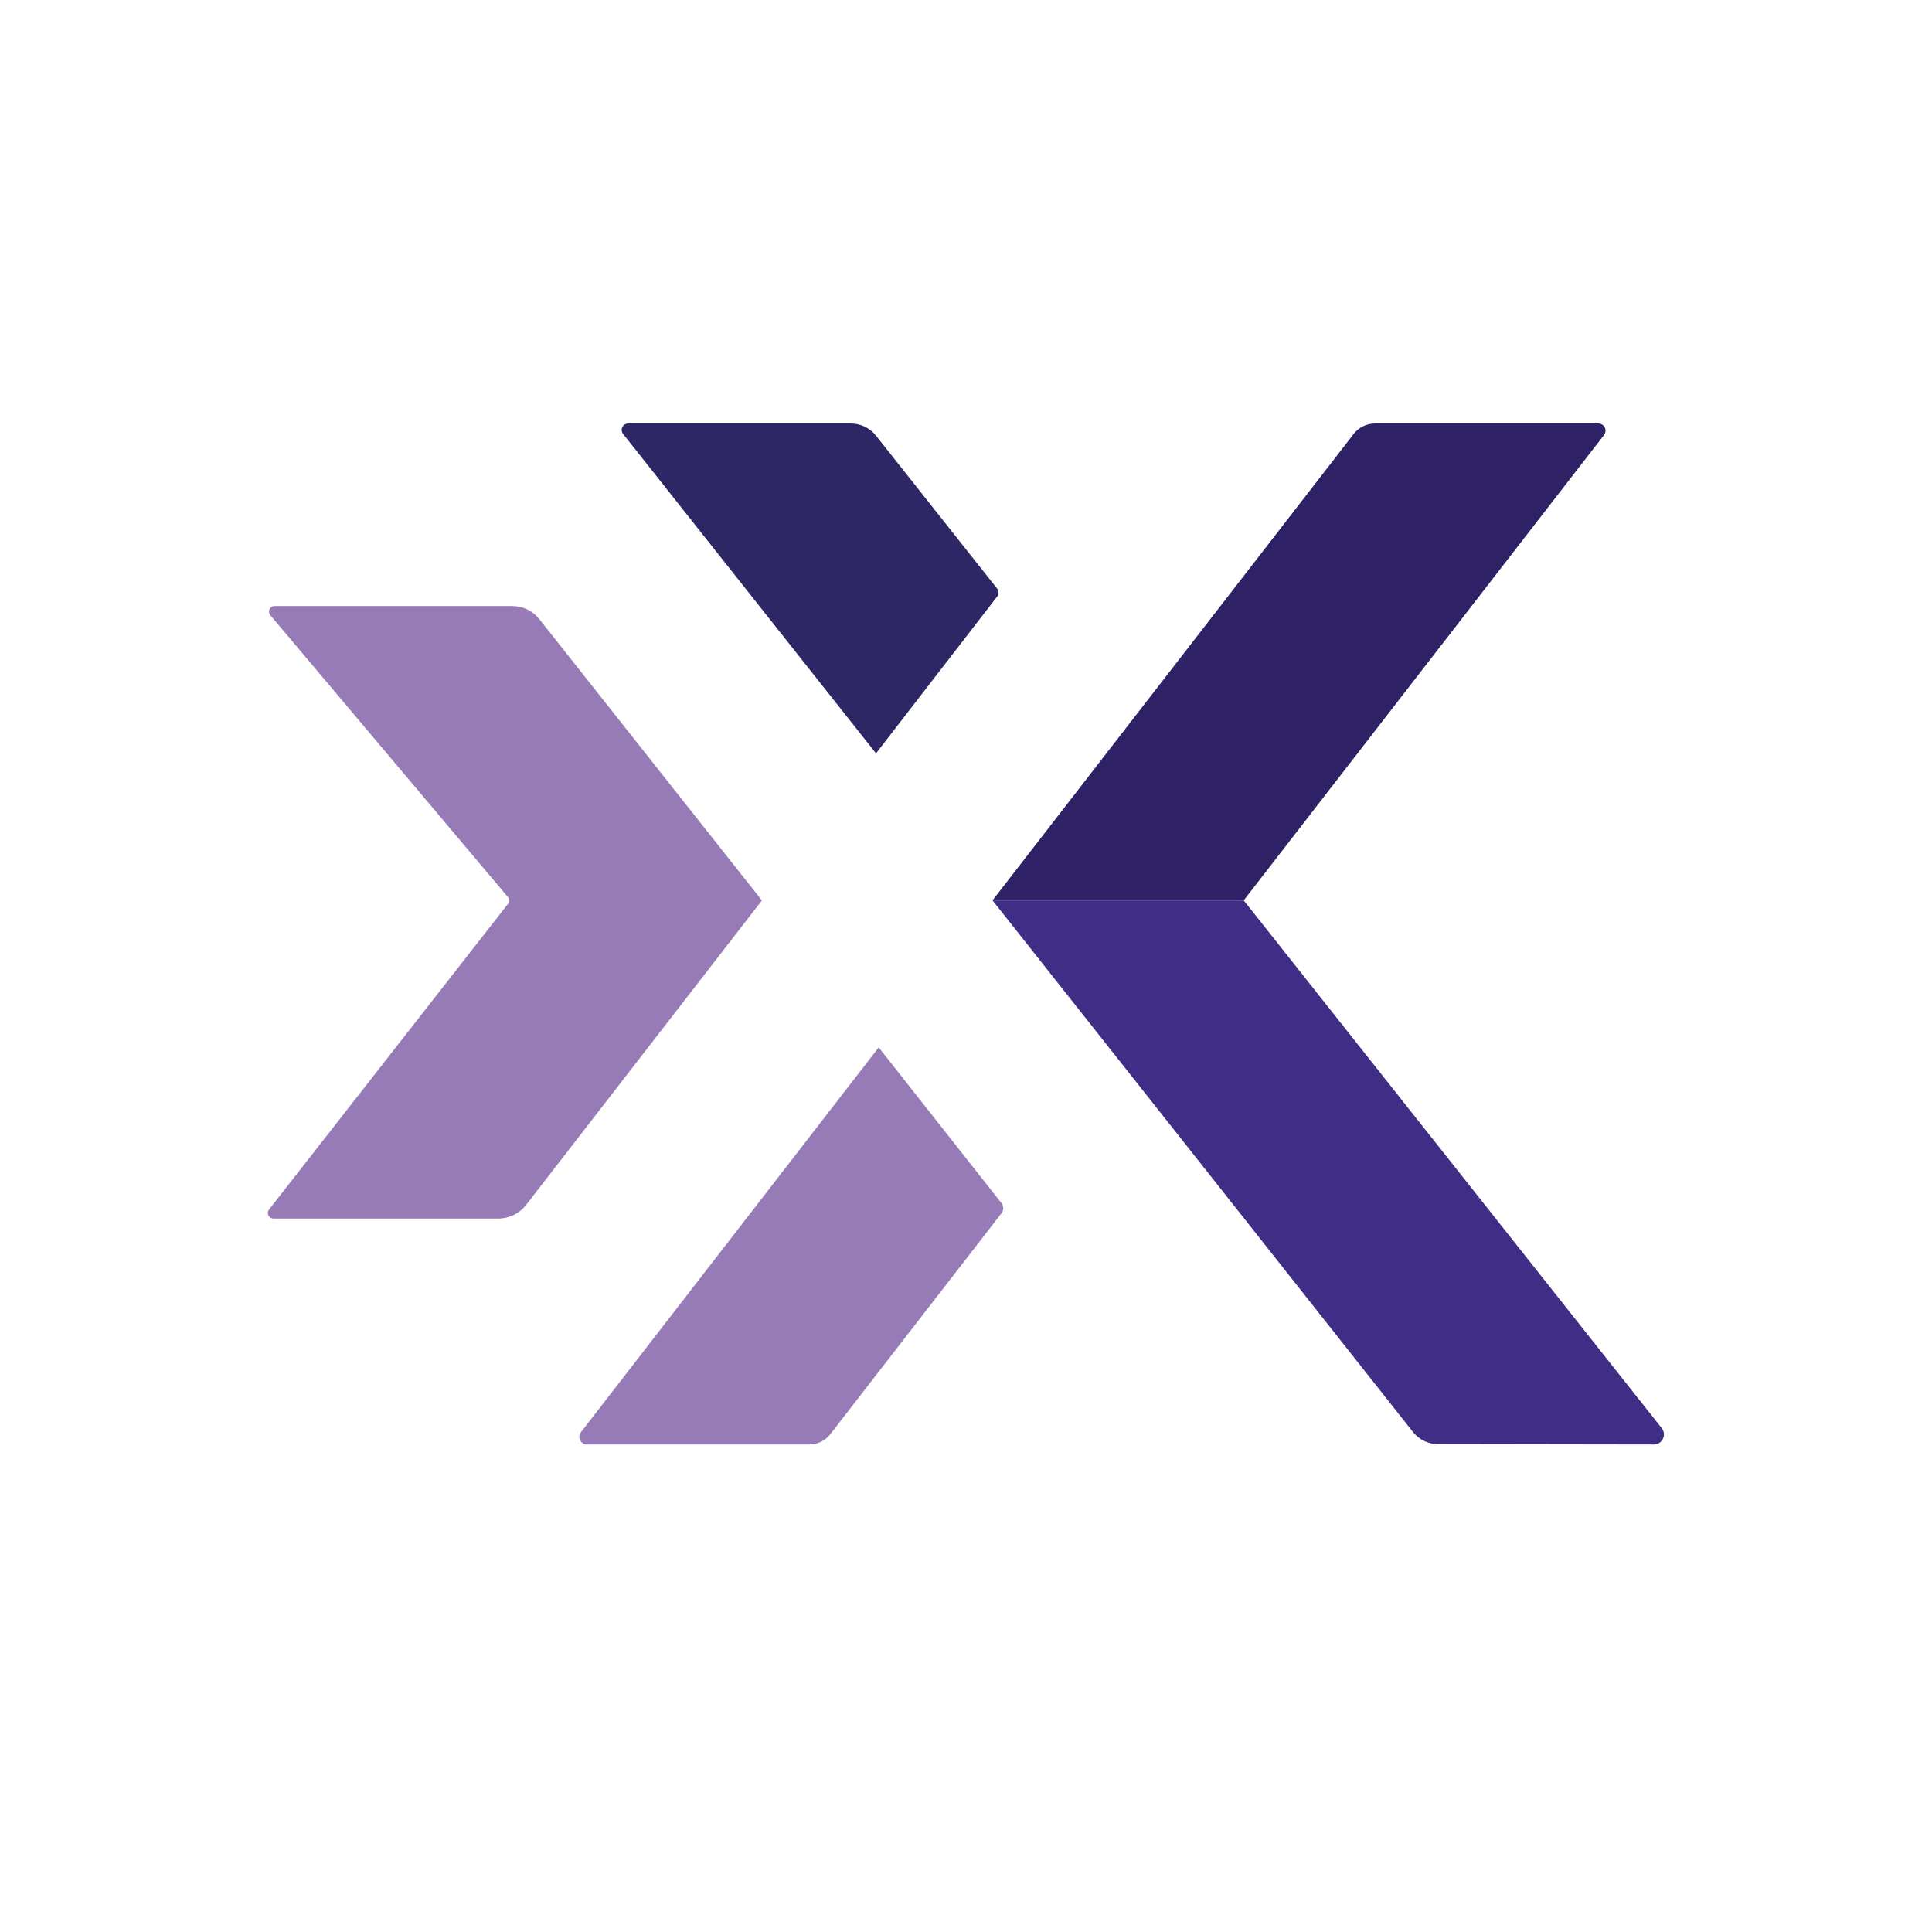
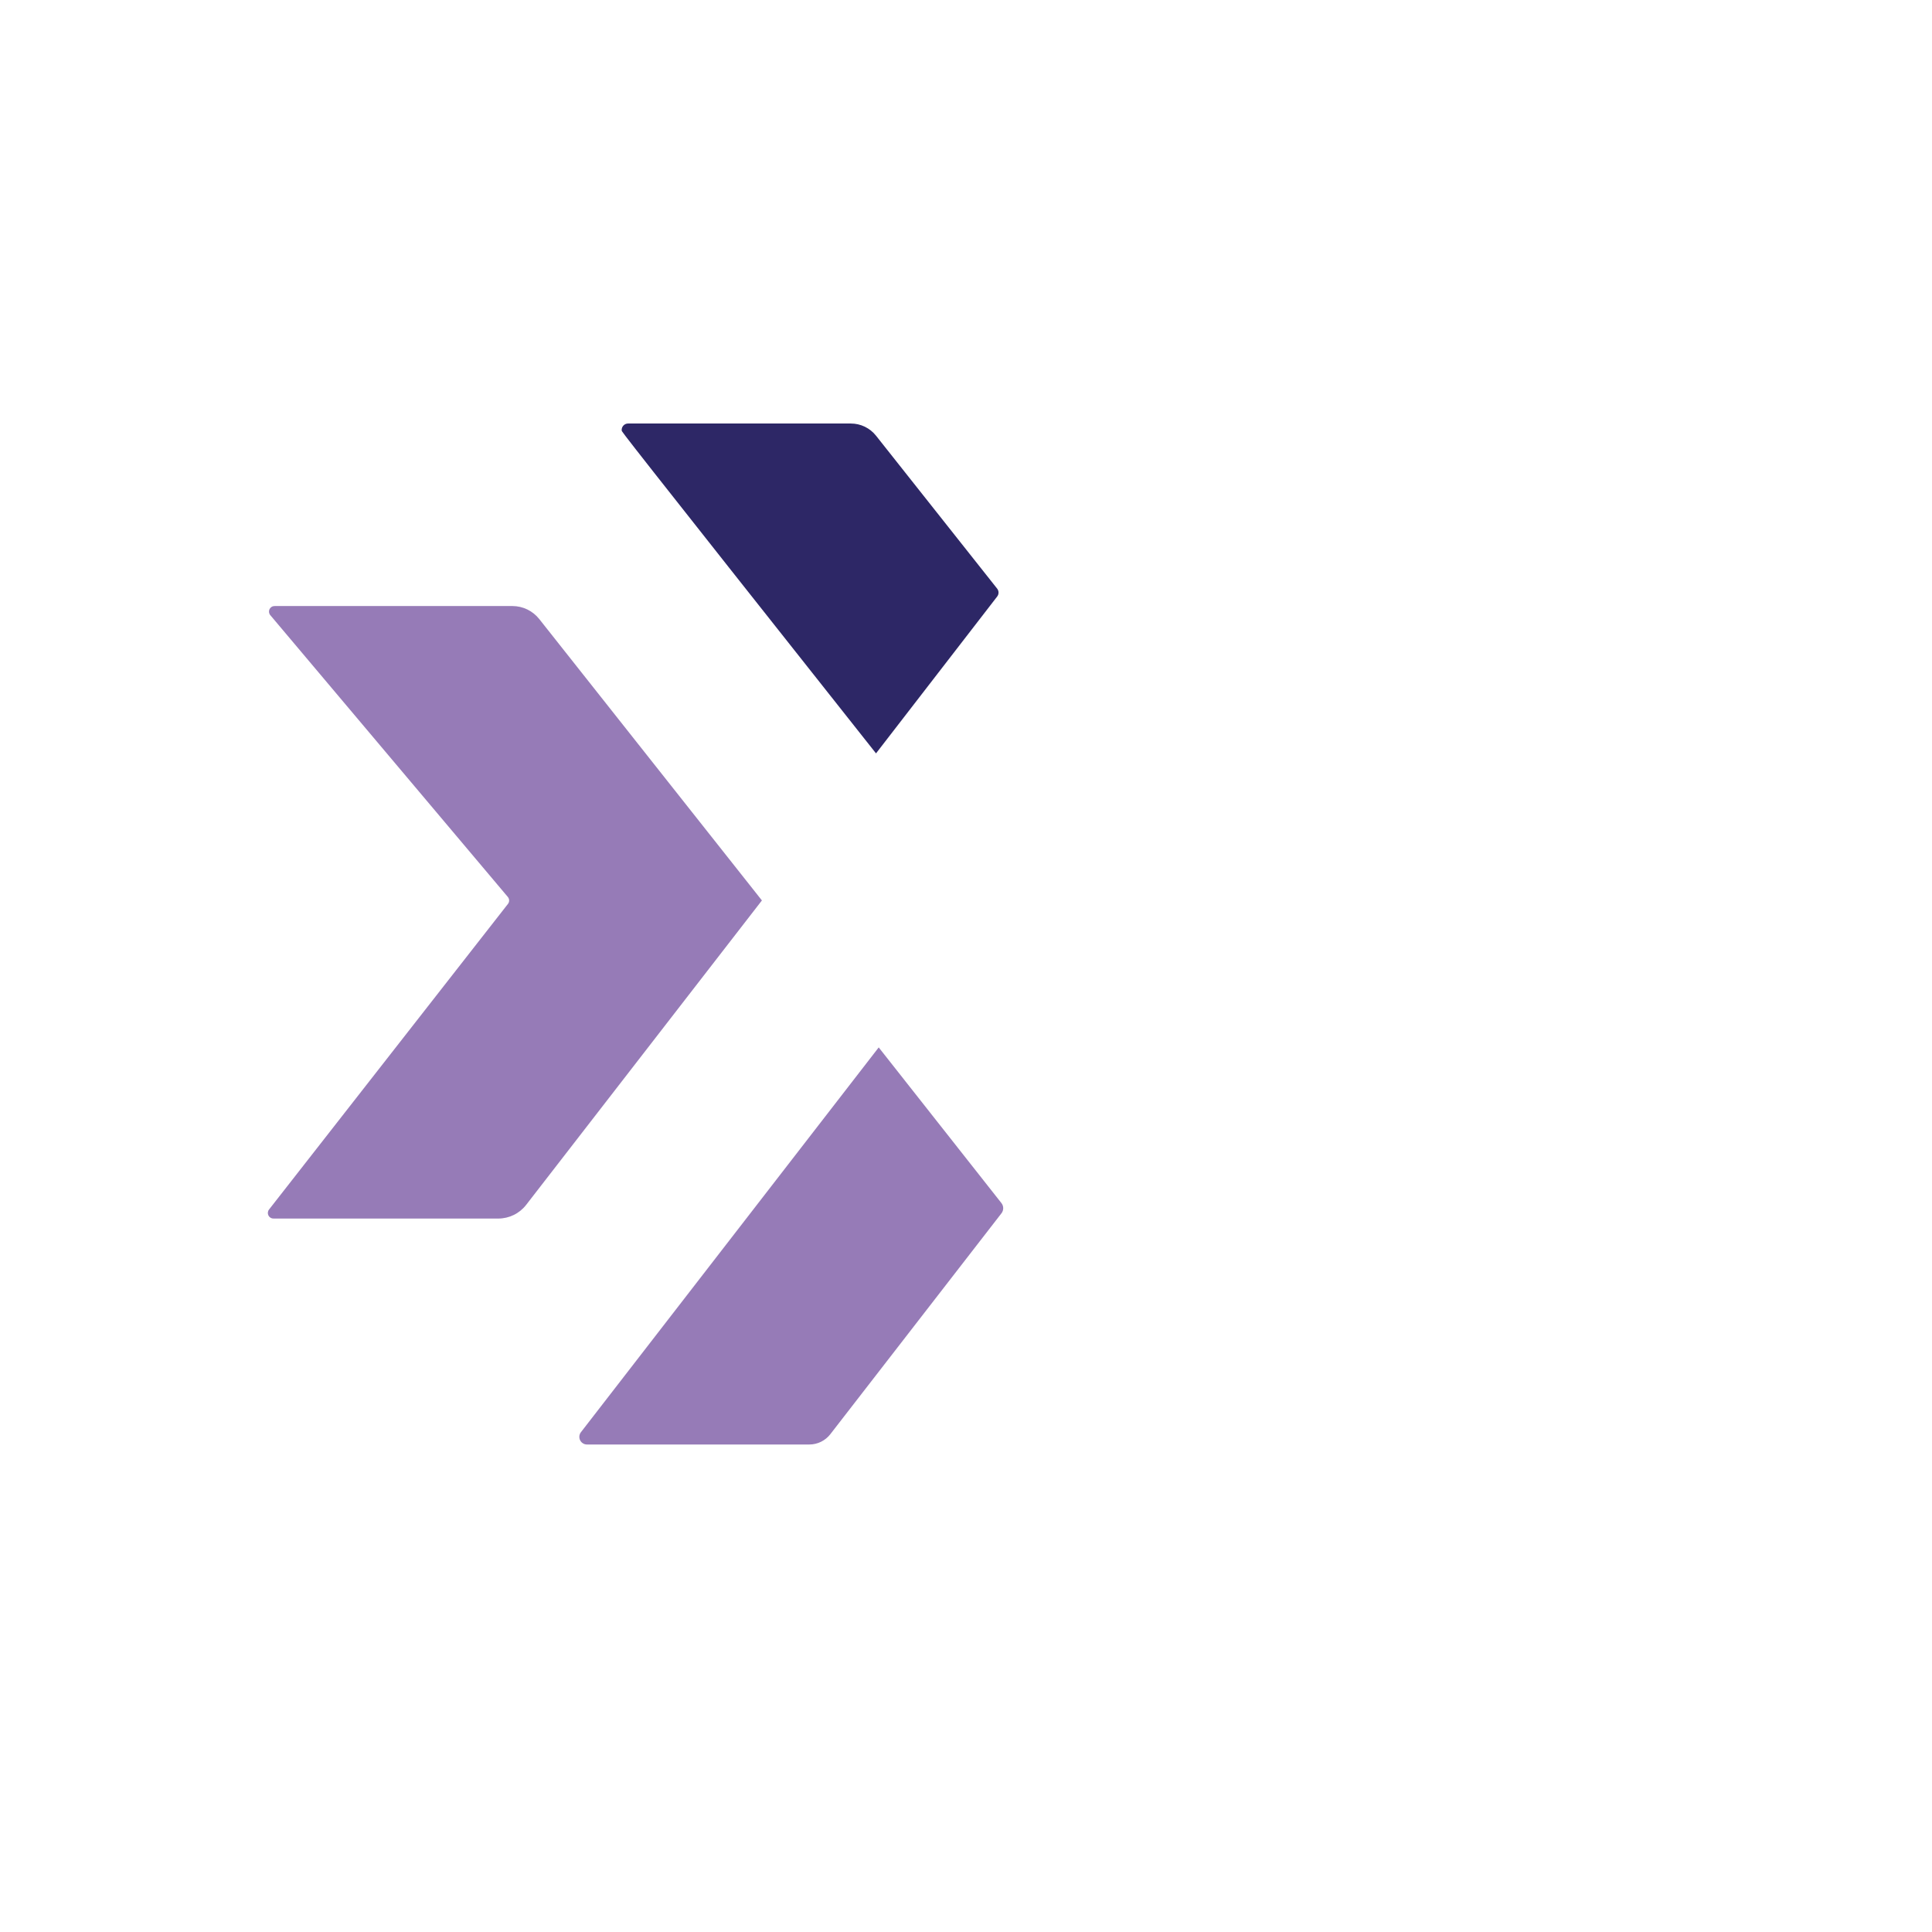
<svg xmlns="http://www.w3.org/2000/svg" width="118" height="118" viewBox="0 0 118 118" fill="none">
-   <path d="M60.619 54.993L82.687 26.493C82.84 26.298 83.036 26.14 83.26 26.032C83.483 25.923 83.728 25.867 83.976 25.867H97.617C97.699 25.866 97.779 25.887 97.85 25.93C97.92 25.972 97.976 26.033 98.013 26.107C98.05 26.18 98.066 26.262 98.058 26.343C98.05 26.424 98.02 26.502 97.97 26.567L75.959 54.996" fill="#2E2166" />
-   <path d="M75.965 54.996L101.499 87.235C101.57 87.326 101.613 87.436 101.624 87.551C101.636 87.666 101.614 87.782 101.562 87.886C101.511 87.989 101.431 88.076 101.332 88.136C101.233 88.196 101.119 88.227 101.004 88.225L87.847 88.205C87.549 88.207 87.255 88.14 86.987 88.011C86.719 87.882 86.483 87.693 86.299 87.46C82.422 82.548 60.619 54.984 60.619 54.993" fill="#402D86" />
  <path d="M53.669 63.972L61.166 73.483C61.235 73.572 61.273 73.681 61.273 73.793C61.273 73.906 61.235 74.015 61.166 74.104L50.715 87.594C50.564 87.79 50.37 87.948 50.148 88.058C49.926 88.167 49.682 88.225 49.435 88.225H35.859C35.772 88.227 35.685 88.204 35.61 88.158C35.534 88.113 35.473 88.047 35.434 87.969C35.394 87.89 35.378 87.802 35.386 87.715C35.394 87.627 35.427 87.544 35.481 87.474L53.669 63.972Z" fill="#967BB7" />
  <path d="M32.931 37.803L46.535 54.996L32.137 73.588C31.935 73.849 31.676 74.06 31.38 74.205C31.084 74.35 30.759 74.425 30.429 74.425H16.714C16.649 74.428 16.585 74.412 16.529 74.379C16.473 74.347 16.427 74.299 16.397 74.241C16.367 74.183 16.355 74.118 16.36 74.054C16.366 73.989 16.39 73.927 16.43 73.876L31.021 55.212C31.069 55.152 31.096 55.077 31.096 55C31.096 54.923 31.069 54.848 31.021 54.788L16.507 37.57C16.465 37.52 16.439 37.459 16.431 37.395C16.423 37.33 16.434 37.265 16.462 37.206C16.49 37.148 16.535 37.099 16.59 37.065C16.645 37.031 16.709 37.014 16.774 37.015H31.309C31.621 37.017 31.928 37.089 32.209 37.225C32.49 37.362 32.736 37.559 32.931 37.803Z" fill="#967BB7" />
-   <path d="M53.504 26.61L60.904 35.953C60.958 36.022 60.987 36.107 60.987 36.194C60.987 36.281 60.958 36.366 60.904 36.434L53.504 46.014L38.054 26.502C38.008 26.443 37.98 26.373 37.972 26.299C37.965 26.226 37.978 26.151 38.011 26.085C38.044 26.018 38.096 25.963 38.159 25.924C38.222 25.886 38.295 25.866 38.37 25.867H51.965C52.261 25.867 52.553 25.933 52.82 26.062C53.086 26.191 53.321 26.378 53.504 26.61Z" fill="#2D2766" />
+   <path d="M53.504 26.61L60.904 35.953C60.958 36.022 60.987 36.107 60.987 36.194C60.987 36.281 60.958 36.366 60.904 36.434L53.504 46.014C38.008 26.443 37.98 26.373 37.972 26.299C37.965 26.226 37.978 26.151 38.011 26.085C38.044 26.018 38.096 25.963 38.159 25.924C38.222 25.886 38.295 25.866 38.37 25.867H51.965C52.261 25.867 52.553 25.933 52.82 26.062C53.086 26.191 53.321 26.378 53.504 26.61Z" fill="#2D2766" />
</svg>